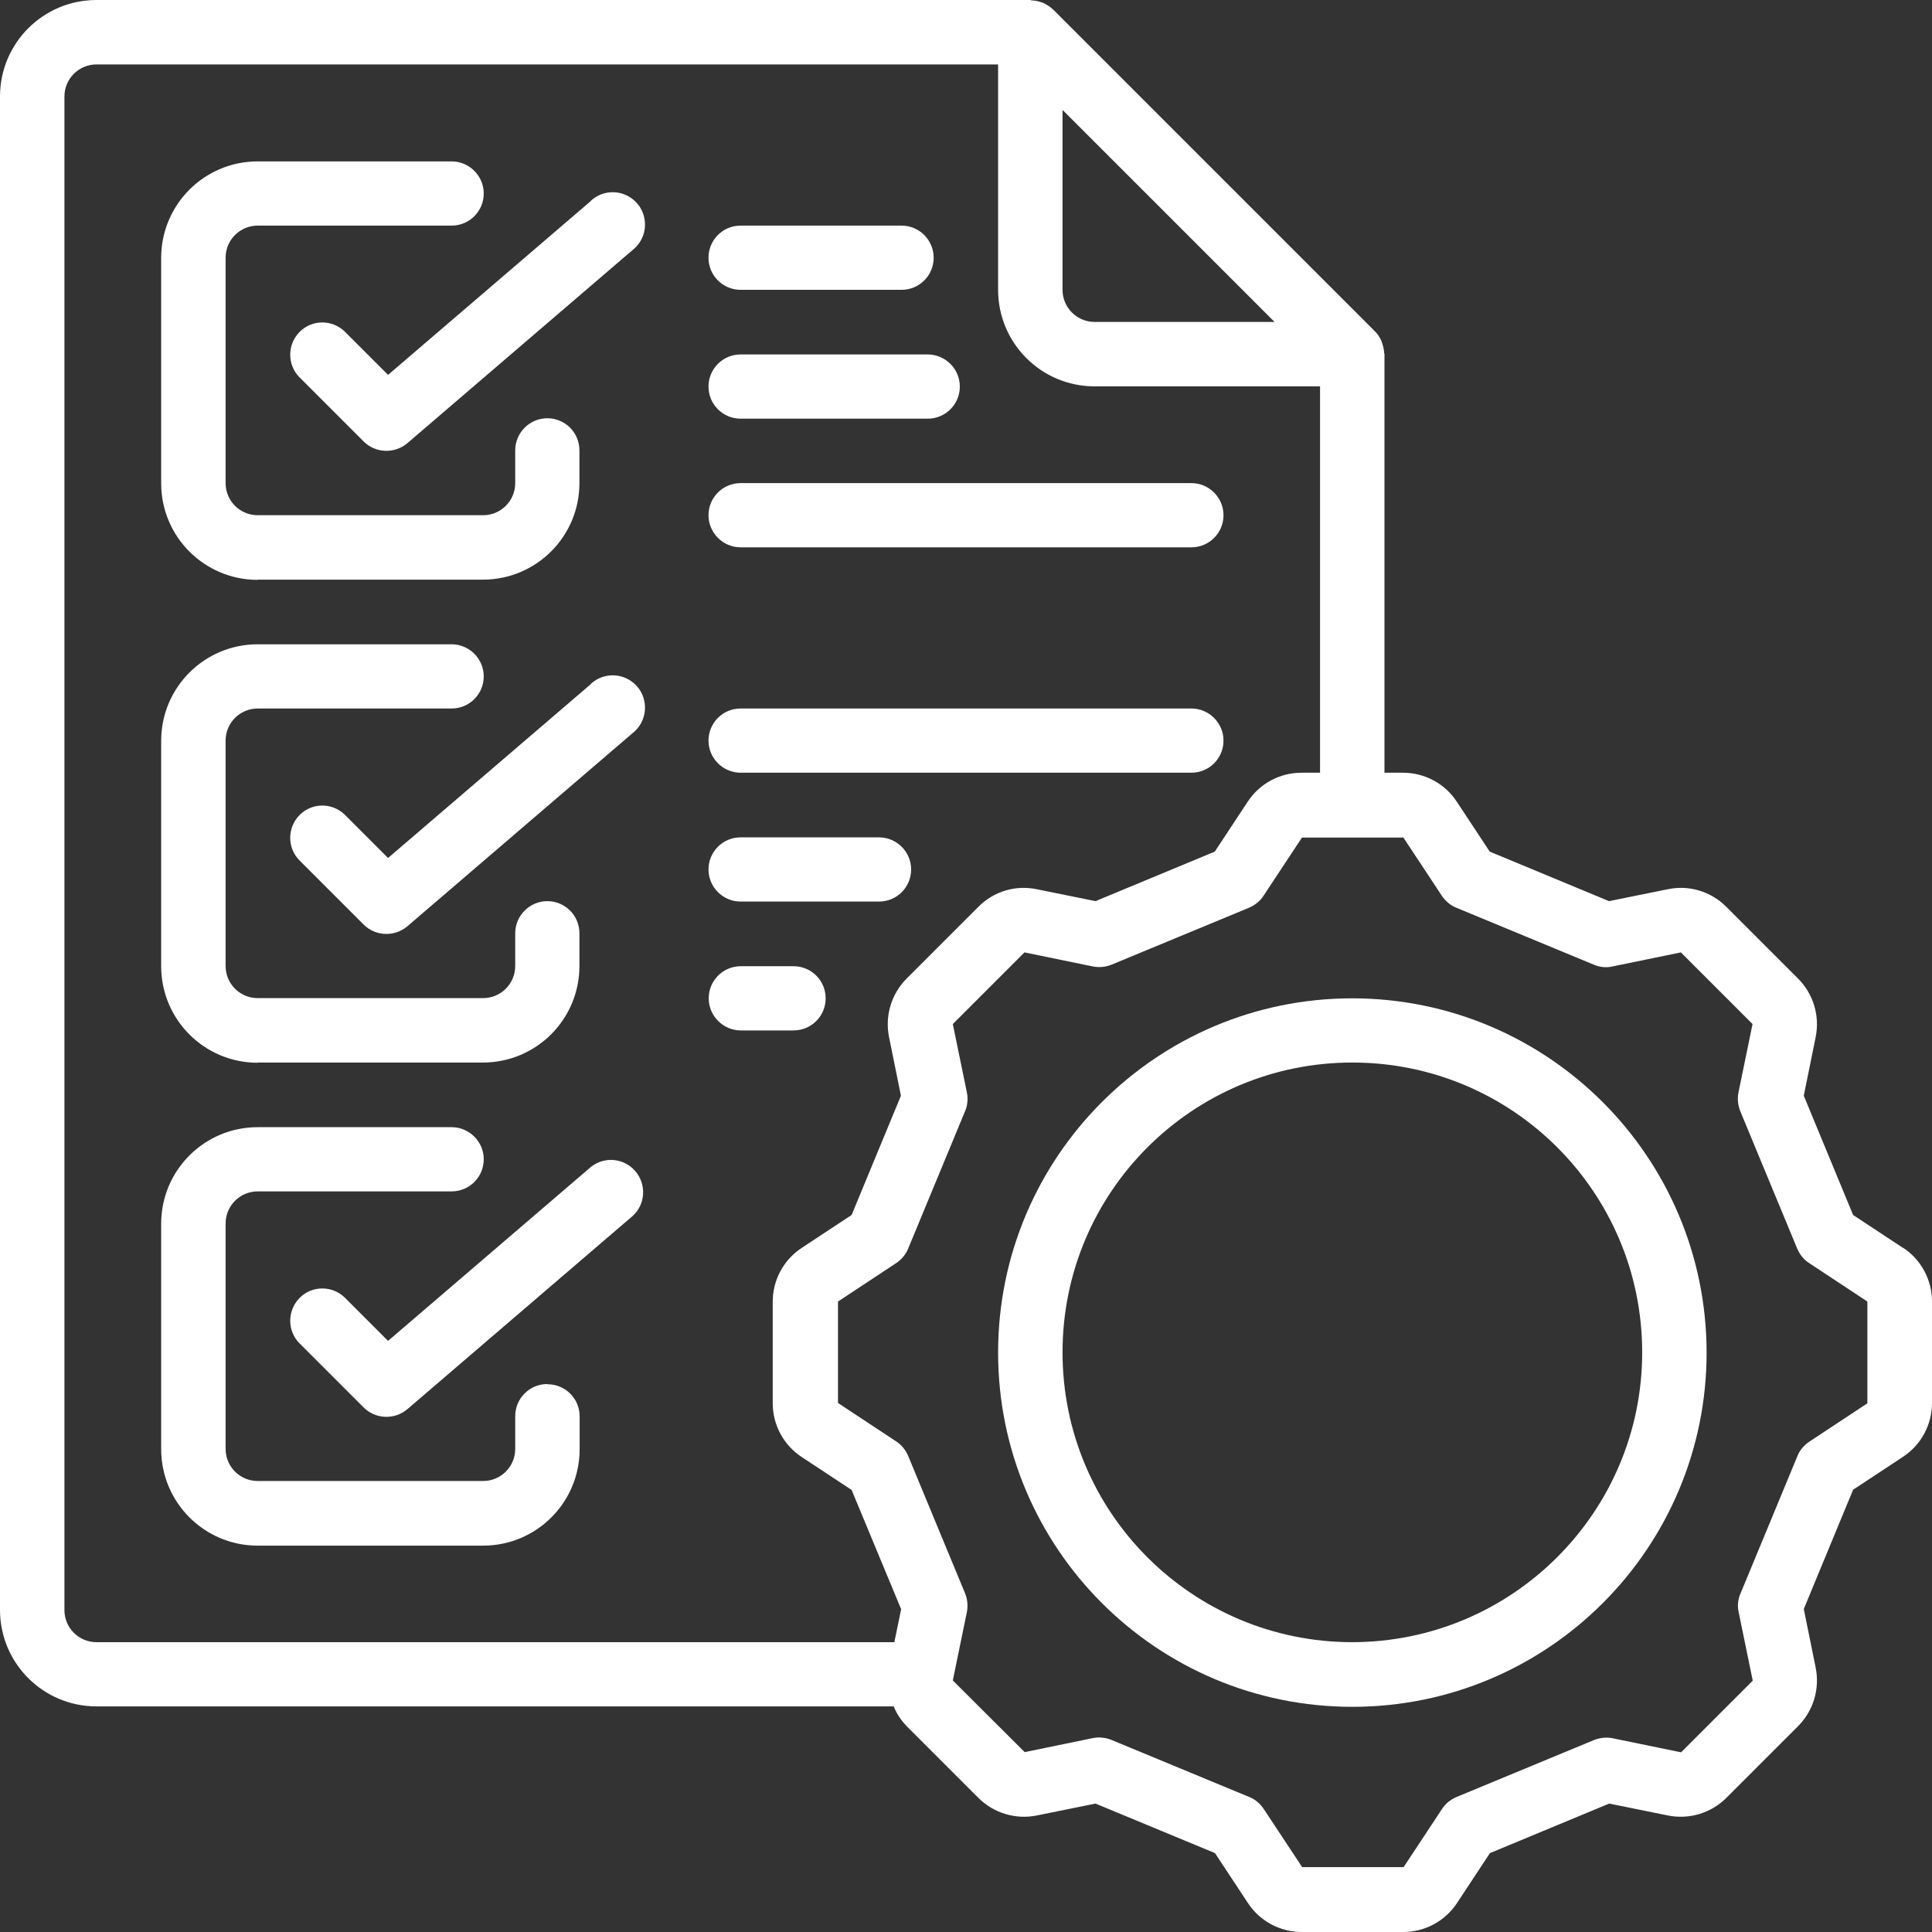
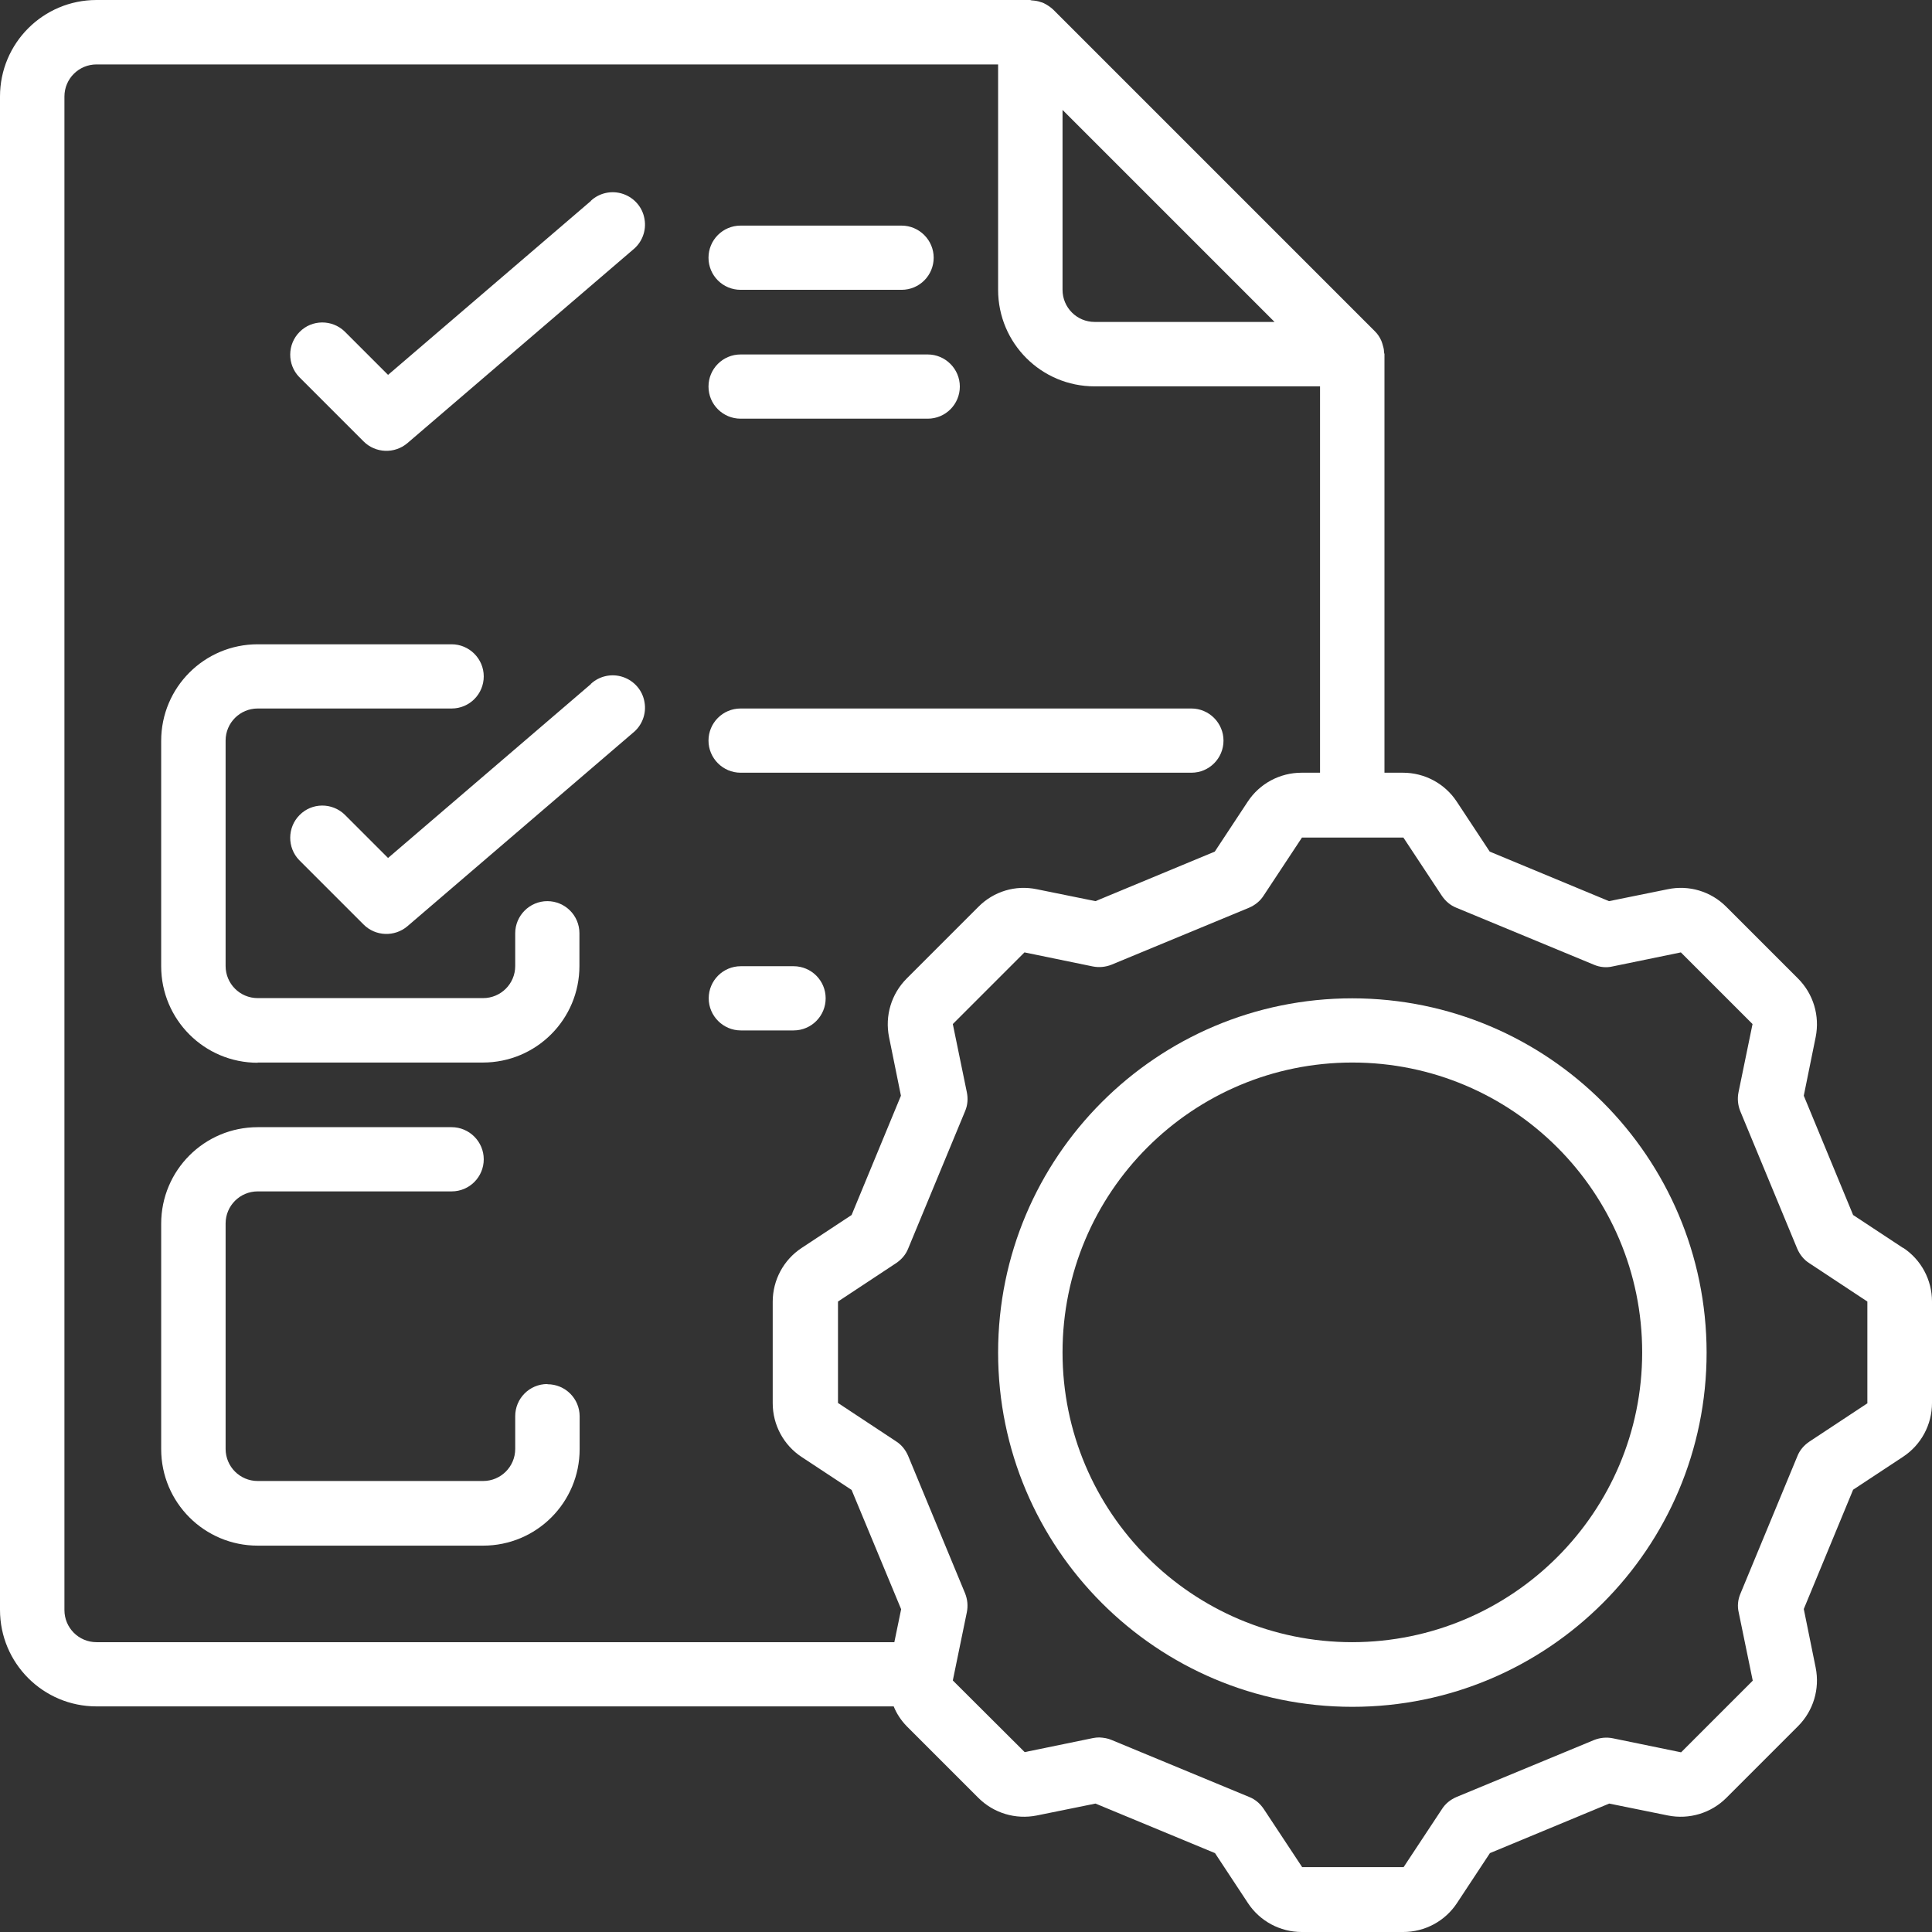
<svg xmlns="http://www.w3.org/2000/svg" id="Layer_2" data-name="Layer 2" viewBox="0 0 90.86 90.86">
  <rect x="0" y="0" width="90.86" height="90.86" fill="#333333" stroke="none" />
  <defs>
    <style>
      .cls-1 {
        fill: #fff;
      }
    </style>
  </defs>
  <g id="Layer_1-2" data-name="Layer 1">
    <g id="Page-1">
      <g id="_005---File" data-name="005---File">
        <path id="Shape" class="cls-1" d="M89.5,58.69l-2.35-1.55-2.32-5.61.56-2.76c.2-1-.11-2.03-.83-2.75l-3.38-3.38c-.72-.72-1.75-1.03-2.75-.82l-2.76.56-5.61-2.33-1.55-2.35c-.56-.85-1.51-1.36-2.53-1.36h-.87v-19.69s-.02-.06-.02-.09c0-.14-.04-.27-.08-.4-.02-.05-.03-.1-.05-.14-.07-.16-.17-.31-.29-.43L49.53.45c-.13-.12-.28-.22-.44-.3-.04-.02-.09-.04-.14-.05-.13-.05-.27-.07-.41-.08-.03,0-.06-.01-.09-.02H4.54C2.03,0,0,2.03,0,4.54v71.17c0,2.51,2.03,4.54,4.54,4.54h37.49c.14.35.35.66.61.93l3.37,3.37c.72.72,1.75,1.03,2.75.83l2.76-.56,5.62,2.33,1.55,2.35c.56.85,1.51,1.36,2.53,1.36h4.77c1.02,0,1.97-.51,2.53-1.36l1.55-2.35,5.61-2.33,2.76.56c1,.2,2.03-.11,2.75-.83l3.37-3.37c.72-.72,1.03-1.75.83-2.75l-.56-2.76,2.32-5.61,2.35-1.55c.85-.56,1.36-1.51,1.36-2.53v-4.77c0-1.02-.51-1.97-1.36-2.53h0ZM49.97,5.17l9.97,9.97h-8.46c-.84,0-1.51-.68-1.51-1.51V5.17h0ZM3.03,75.72V4.54c0-.84.68-1.51,1.51-1.51h42.4v10.6c0,2.51,2.03,4.54,4.54,4.54h10.6v18.17h-.87c-1.02,0-1.97.51-2.53,1.36l-1.55,2.35-5.61,2.33-2.76-.56c-1-.21-2.03.1-2.75.83l-3.37,3.37c-.72.72-1.03,1.75-.83,2.75l.56,2.76-2.32,5.61-2.35,1.55c-.85.56-1.36,1.51-1.36,2.53v4.77c0,1.02.51,1.97,1.36,2.53l2.35,1.55,2.33,5.61-.32,1.55H4.54c-.84,0-1.51-.68-1.51-1.51h0ZM87.83,65.99l-2.74,1.81c-.25.17-.45.4-.56.68l-2.68,6.47c-.12.28-.15.59-.08.88l.66,3.21-3.37,3.37-3.21-.66c-.3-.06-.6-.03-.88.08l-6.47,2.68c-.28.12-.52.31-.68.56l-1.81,2.74h-4.77l-1.81-2.74c-.17-.25-.4-.45-.68-.56l-6.47-2.68c-.18-.08-.38-.11-.58-.12-.1,0-.2.01-.3.03l-3.21.66-3.38-3.37.66-3.21c.06-.3.03-.6-.08-.88l-2.68-6.47c-.12-.28-.31-.52-.56-.68l-2.74-1.81v-4.77l2.74-1.81c.25-.17.45-.4.56-.68l2.68-6.47c.12-.28.14-.59.08-.88l-.66-3.21,3.37-3.37,3.21.66c.3.06.6.03.88-.08l6.47-2.68c.28-.12.52-.31.68-.56l1.81-2.74h4.77l1.81,2.74c.17.25.4.45.68.56l6.47,2.68c.28.12.59.15.88.08l3.21-.66,3.37,3.37-.66,3.21c-.06.3-.03.6.08.88l2.68,6.47c.12.28.31.52.56.68l2.74,1.81v4.77h0Z" />
        <path id="Shape-2" data-name="Shape" class="cls-1" d="M63.6,46.95c-9.2,0-16.66,7.46-16.66,16.66s7.46,16.66,16.66,16.66,16.66-7.46,16.66-16.66c-.01-9.2-7.46-16.65-16.66-16.66ZM63.6,77.23c-7.53,0-13.63-6.1-13.63-13.63s6.1-13.63,13.63-13.63,13.63,6.1,13.63,13.63c0,7.52-6.11,13.62-13.63,13.63h0Z" />
-         <path id="Shape-3" data-name="Shape" class="cls-1" d="M12.11,27.26h10.6c2.51,0,4.54-2.03,4.54-4.54v-1.54c0-.84-.68-1.51-1.51-1.51s-1.51.68-1.51,1.51v1.54c0,.84-.68,1.51-1.51,1.51h-10.6c-.84,0-1.51-.68-1.51-1.51v-10.6c0-.84.68-1.51,1.51-1.51h9.12c.84,0,1.51-.68,1.51-1.51s-.68-1.51-1.51-1.51h-9.12c-2.51,0-4.54,2.03-4.54,4.54v10.6c0,2.51,2.03,4.54,4.54,4.54Z" />
        <path id="Shape-4" data-name="Shape" class="cls-1" d="M27.79,9.45l-9.54,8.18-2.04-2.04c-.59-.57-1.54-.57-2.12.02-.58.58-.59,1.53-.02,2.12l3.03,3.03c.56.56,1.46.59,2.06.08l10.6-9.09c.43-.34.65-.9.55-1.45-.09-.55-.48-1-1.01-1.18s-1.11-.05-1.51.32h0Z" />
        <path id="Shape-5" data-name="Shape" class="cls-1" d="M12.11,49.97h10.6c2.51,0,4.54-2.03,4.54-4.54v-1.54c0-.84-.68-1.51-1.51-1.51s-1.51.68-1.51,1.51v1.54c0,.84-.68,1.51-1.51,1.51h-10.6c-.84,0-1.51-.68-1.51-1.51v-10.6c0-.84.68-1.51,1.51-1.51h9.12c.84,0,1.51-.68,1.51-1.51s-.68-1.51-1.51-1.51h-9.12c-2.51,0-4.54,2.03-4.54,4.54v10.6c0,2.51,2.03,4.54,4.54,4.54h0Z" />
        <path id="Shape-6" data-name="Shape" class="cls-1" d="M27.79,32.17l-9.54,8.18-2.04-2.04c-.59-.57-1.54-.57-2.12.02-.58.58-.59,1.53-.02,2.12l3.03,3.03c.56.56,1.46.59,2.06.08l10.6-9.09c.43-.34.65-.9.55-1.45-.09-.55-.48-1-1.01-1.18s-1.11-.05-1.51.32h0Z" />
        <path id="Shape-7" data-name="Shape" class="cls-1" d="M25.74,65.09c-.84,0-1.51.68-1.51,1.51v1.54c0,.84-.68,1.51-1.51,1.51h-10.6c-.84,0-1.51-.68-1.51-1.51v-10.6c0-.84.68-1.51,1.51-1.51h9.12c.84,0,1.51-.68,1.51-1.51s-.68-1.51-1.51-1.51h-9.12c-2.51,0-4.54,2.03-4.54,4.54v10.6c0,2.51,2.03,4.54,4.54,4.54h10.6c2.51,0,4.54-2.03,4.54-4.54v-1.54c0-.84-.68-1.51-1.51-1.51h0Z" />
-         <path id="Shape-8" data-name="Shape" class="cls-1" d="M27.79,54.88l-9.54,8.18-2.04-2.04c-.59-.57-1.54-.57-2.12.02s-.59,1.53-.02,2.12l3.03,3.03c.56.56,1.46.59,2.06.08l10.6-9.09c.6-.55.65-1.48.12-2.1-.53-.62-1.45-.71-2.09-.2h0Z" />
-         <path id="Shape-9" data-name="Shape" class="cls-1" d="M34.83,25.74h21.2c.84,0,1.51-.68,1.51-1.51s-.68-1.51-1.51-1.51h-21.2c-.84,0-1.51.68-1.51,1.51s.68,1.51,1.51,1.51Z" />
        <path id="Shape-10" data-name="Shape" class="cls-1" d="M34.83,19.69h8.8c.84,0,1.51-.68,1.51-1.51s-.68-1.51-1.51-1.51h-8.8c-.84,0-1.51.68-1.51,1.51,0,.84.68,1.51,1.51,1.51Z" />
        <path id="Shape-11" data-name="Shape" class="cls-1" d="M34.83,13.63h7.57c.84,0,1.51-.68,1.51-1.51s-.68-1.51-1.51-1.51h-7.57c-.84,0-1.51.68-1.51,1.51,0,.84.68,1.51,1.51,1.51Z" />
        <path id="Shape-12" data-name="Shape" class="cls-1" d="M34.83,36.34h21.2c.84,0,1.51-.68,1.51-1.51s-.68-1.51-1.51-1.51h-21.2c-.84,0-1.51.68-1.51,1.51s.68,1.51,1.51,1.51Z" />
-         <path id="Shape-13" data-name="Shape" class="cls-1" d="M34.83,42.4h6.51c.84,0,1.51-.68,1.51-1.51s-.68-1.51-1.51-1.51h-6.51c-.84,0-1.51.68-1.51,1.51s.68,1.51,1.51,1.51Z" />
        <path id="Shape-14" data-name="Shape" class="cls-1" d="M38.83,46.95c0-.84-.68-1.51-1.51-1.51h-2.48c-.84,0-1.51.68-1.51,1.51s.68,1.51,1.51,1.51h2.48c.84,0,1.51-.68,1.51-1.51Z" />
      </g>
    </g>
  </g>
</svg>